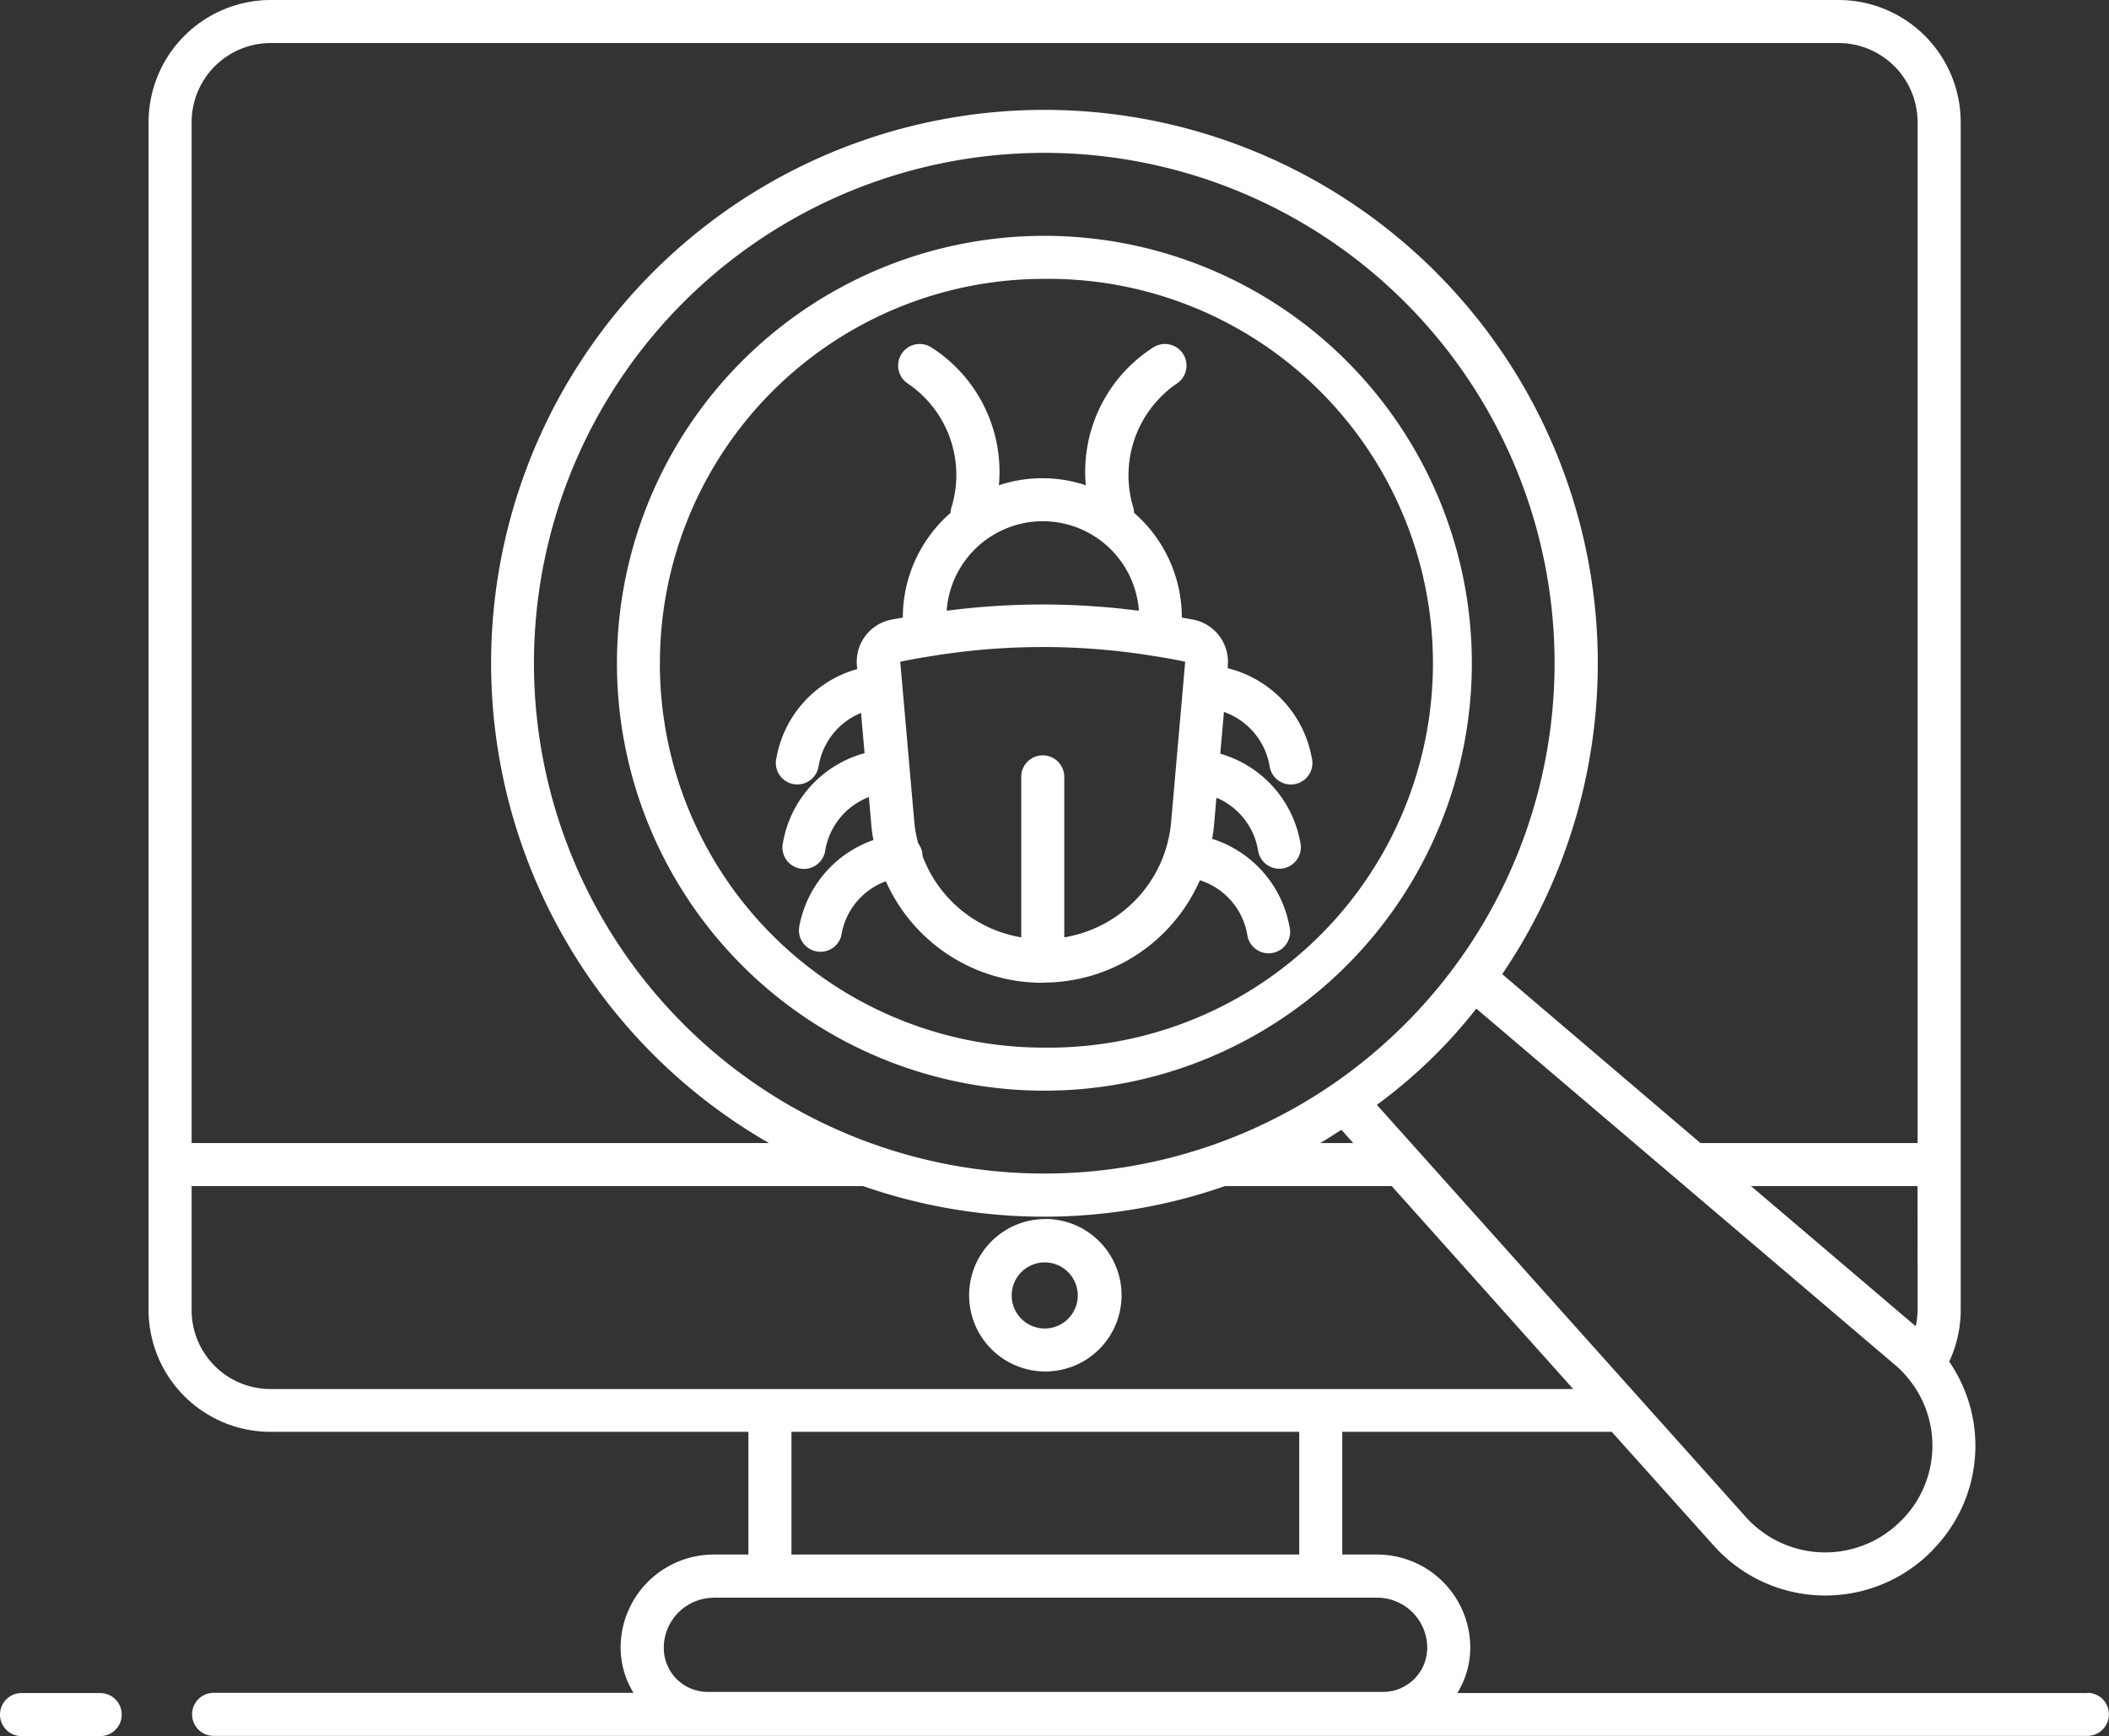
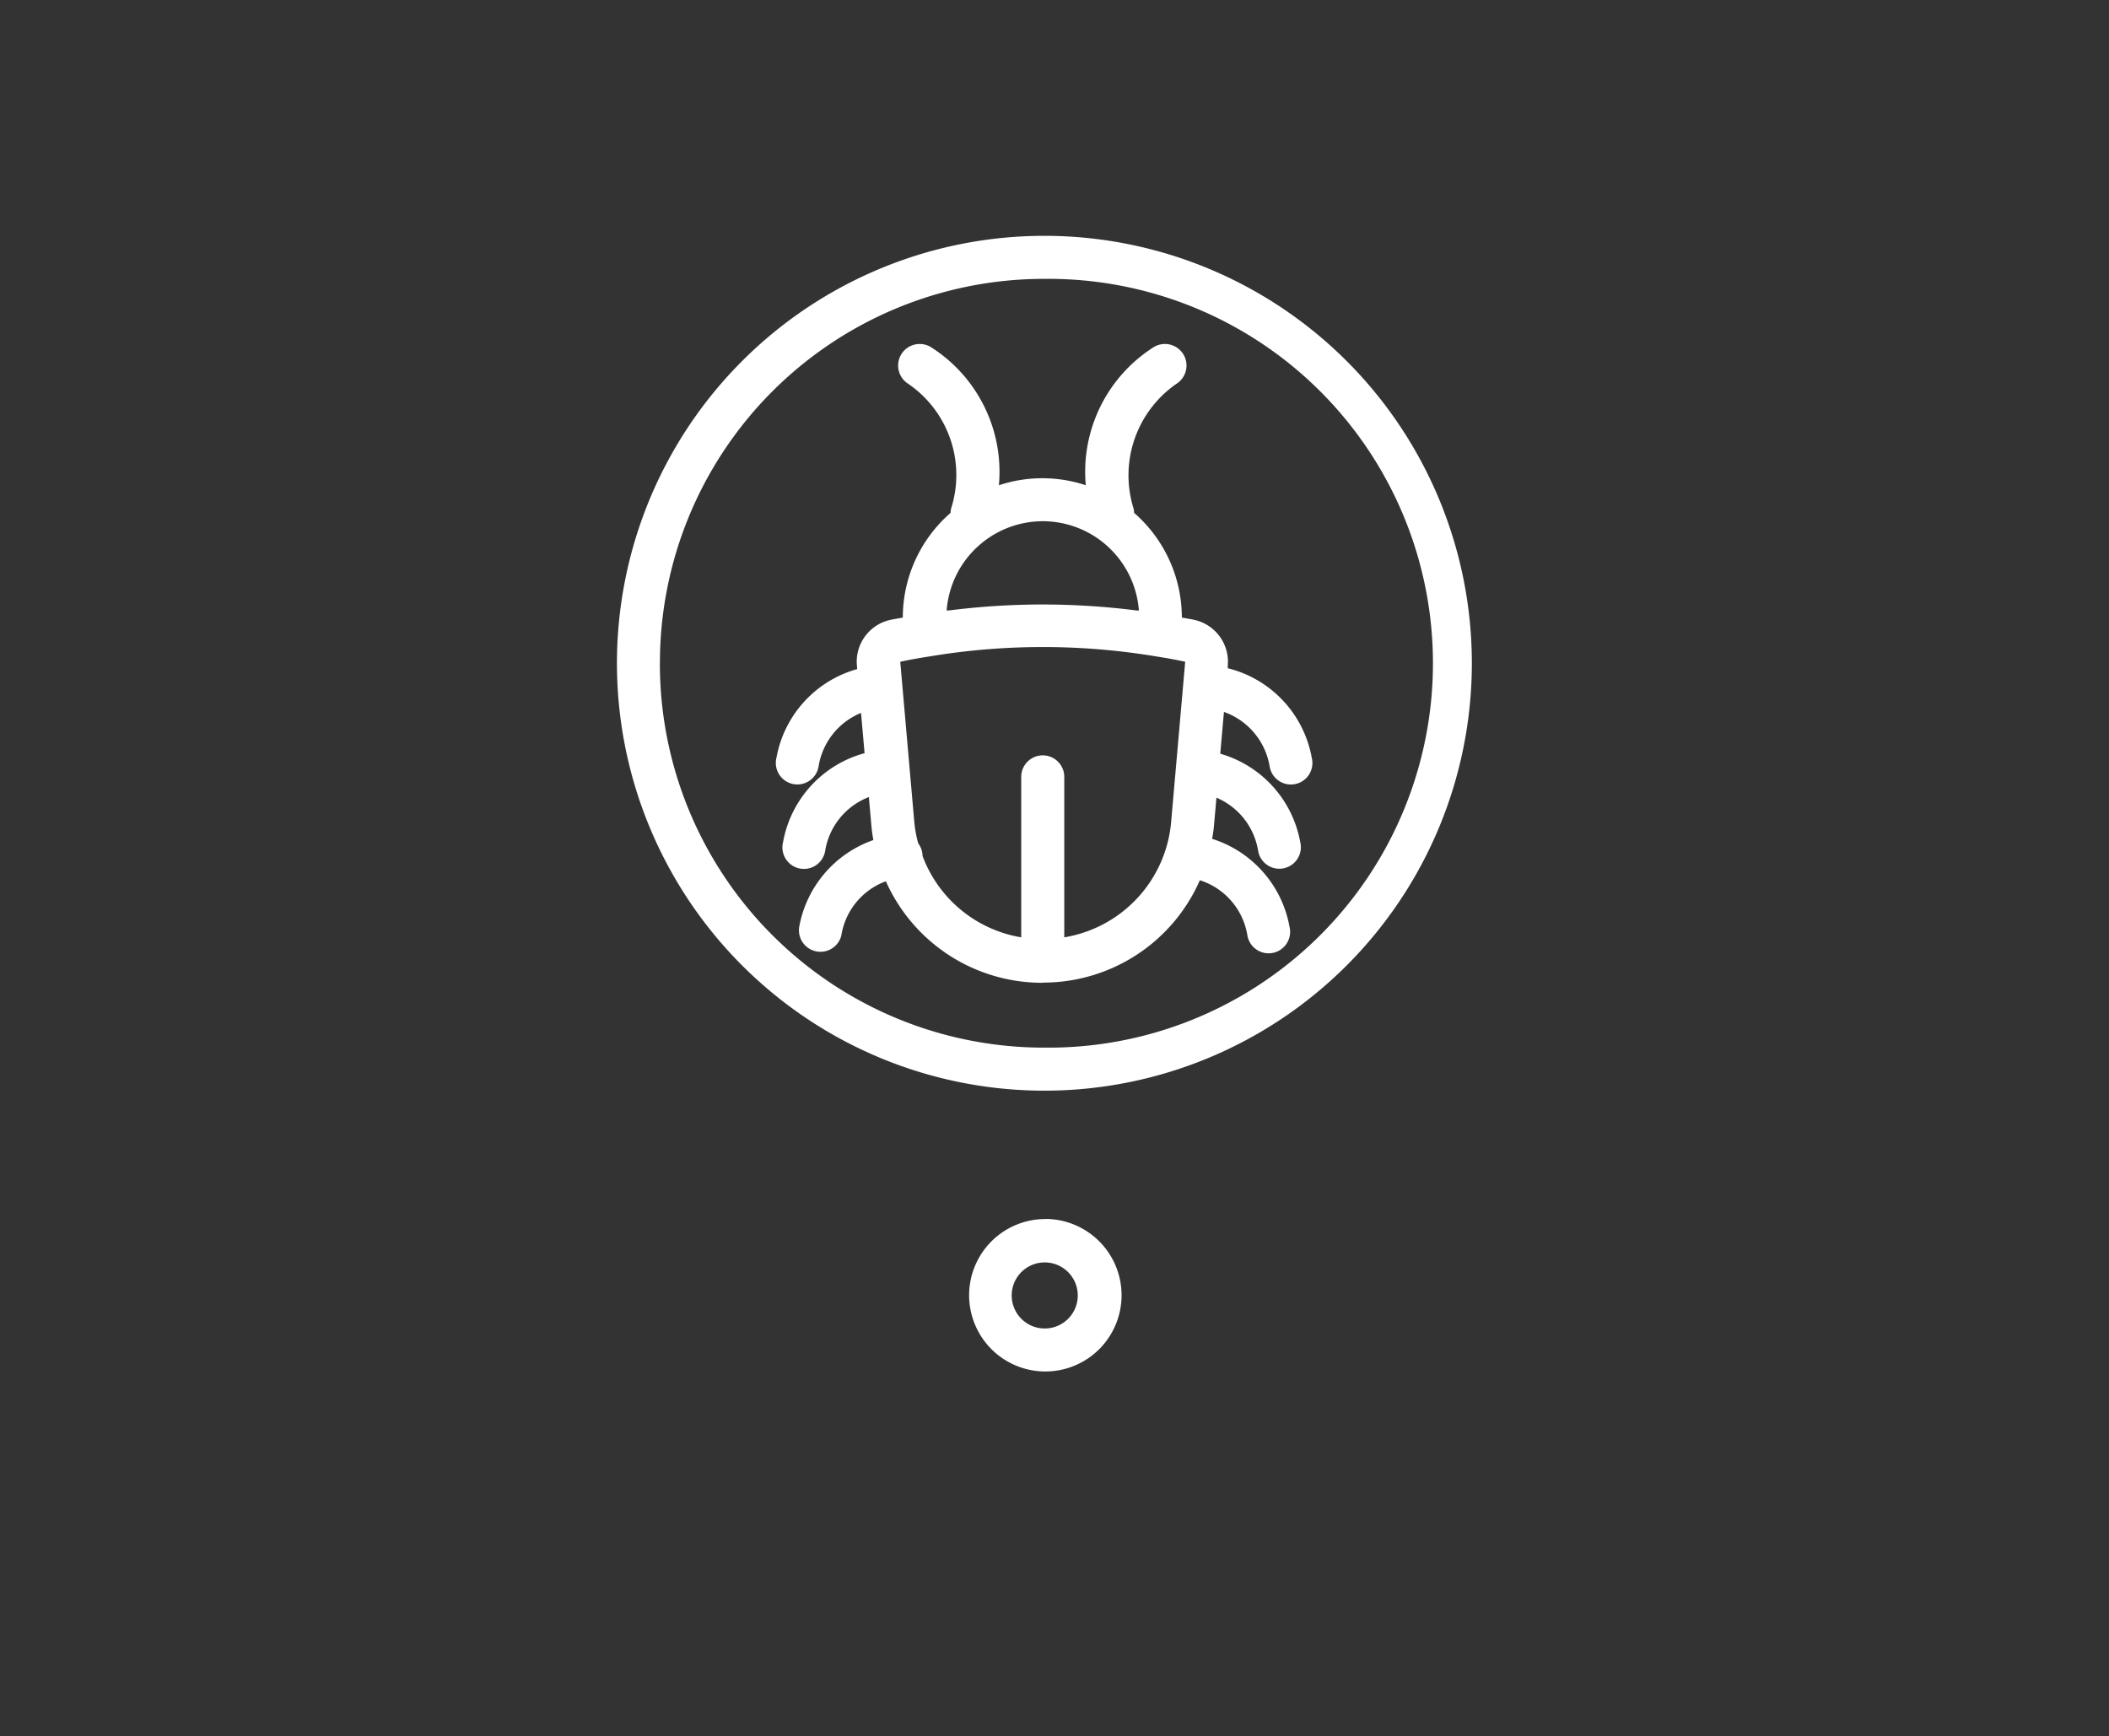
<svg xmlns="http://www.w3.org/2000/svg" width="44.684" height="36.786" viewBox="0 0 44.684 36.786">
  <rect x="0" y="0" width="44.684" height="36.786" fill="#333333" stroke="none" />
  <g id="testingbg2" transform="translate(-6 -14.661)">
-     <path id="Path_47" data-name="Path 47" d="M50.228,50.535H36.876a1.83,1.83,0,0,0,.275-.958A1.974,1.974,0,0,0,35.179,47.6h-.74V45h5.71L42.3,47.4a3.171,3.171,0,0,0,4.617.138.448.448,0,0,0,.036-.041,3.142,3.142,0,0,0,.345-3.985,2.569,2.569,0,0,0,.244-1.093V17.255a2.591,2.591,0,0,0-2.581-2.594H11.729a2.591,2.591,0,0,0-2.581,2.594V42.42A2.584,2.584,0,0,0,11.729,45H21.857v2.6H21.12a1.974,1.974,0,0,0-1.971,1.972,1.839,1.839,0,0,0,.273.958H10.526a.456.456,0,1,0,0,.912h39.7a.456.456,0,0,0,0-.912ZM46.27,46.888a.44.44,0,0,0-.033.036,2.26,2.26,0,0,1-3.258-.131l-7.807-8.722a10.709,10.709,0,0,0,2.107-2.039l8.9,7.574a1.982,1.982,0,0,1,.233.24,2.239,2.239,0,0,1-.136,3.041ZM20.482,36.361A10.813,10.813,0,0,1,28.124,17.9h0a10.813,10.813,0,0,1,7.647,18.458,10.97,10.97,0,0,1-1.548,1.286,10.812,10.812,0,0,1-13.743-1.284ZM34.42,38.6l.252.281h-.7c.152-.088.3-.186.448-.281Zm12.208,3.82a1.685,1.685,0,0,1-.039.343L43.1,39.793h3.527ZM10.06,17.255a1.678,1.678,0,0,1,1.669-1.682h33.23a1.677,1.677,0,0,1,1.669,1.682V38.881h-4.6l-4.2-3.579a11.726,11.726,0,0,0-9.7-18.313h0a11.724,11.724,0,0,0-5.835,21.892H10.06V17.255Zm0,25.164V39.793H24.287a11.655,11.655,0,0,0,7.666,0h3.534l3.845,4.3h-27.6A1.671,1.671,0,0,1,10.06,42.42ZM22.769,45H33.527v2.6H22.769Zm-1.65,3.514c14.706,0,12.754,0,14.06,0a1.062,1.062,0,0,1,1.06,1.06.937.937,0,0,1-.936.937H21a.932.932,0,0,1-.936-.937A1.061,1.061,0,0,1,21.119,48.516ZM6.456,51.447H8.123a.456.456,0,1,0,0-.912H6.456a.456.456,0,1,0,0,.912Z" fill="#fff" />
    <path id="Path_48" data-name="Path 48" d="M47.775,49.186A1.615,1.615,0,1,0,49.389,50.8a1.617,1.617,0,0,0-1.614-1.616Zm0,2.319a.7.7,0,1,1,.686-.7.7.7,0,0,1-.686.7Zm-.054-7.329a3.624,3.624,0,0,0,3.327-2.169,1.473,1.473,0,0,1,1.007,1.17.456.456,0,1,0,.891-.191,2.4,2.4,0,0,0-1.638-1.856c.014-.082.027-.163.036-.247l.055-.625a1.477,1.477,0,0,1,.884,1.13.456.456,0,1,0,.891-.192,2.394,2.394,0,0,0-1.694-1.87l.078-.885a1.481,1.481,0,0,1,.969,1.159.456.456,0,1,0,.891-.191,2.392,2.392,0,0,0-1.779-1.894l0-.05a.91.91,0,0,0-.714-.976c-.087-.018-.172-.031-.259-.047v0a2.943,2.943,0,0,0-1.012-2.22.438.438,0,0,0-.01-.088,2.359,2.359,0,0,1,.914-2.65.456.456,0,1,0-.5-.765,3.129,3.129,0,0,0-1.427,2.919,2.921,2.921,0,0,0-1.841,0,3.13,3.13,0,0,0-1.428-2.919.456.456,0,1,0-.5.765,2.341,2.341,0,0,1,.914,2.652.437.437,0,0,0-.01.087,2.943,2.943,0,0,0-1.012,2.219v0c-.086.016-.172.029-.258.047a.907.907,0,0,0-.714.973l.006.071a2.39,2.39,0,0,0-1.71,1.875.456.456,0,1,0,.891.191,1.476,1.476,0,0,1,.9-1.137l.075.853A2.391,2.391,0,0,0,42.217,41.2a.456.456,0,1,0,.891.192,1.472,1.472,0,0,1,.927-1.147l.057.647c.009.089.023.176.038.264a2.4,2.4,0,0,0-1.57,1.834.456.456,0,0,0,.891.191,1.467,1.467,0,0,1,.944-1.152,3.626,3.626,0,0,0,3.319,2.151h.006Zm0-9.776a2.044,2.044,0,0,1,2.035,1.892l-.045,0q-.535-.069-1.074-.1a15.44,15.44,0,0,0-1.844,0c-.382.023-.735.057-1.072.1l-.038,0A2.045,2.045,0,0,1,47.719,34.4Zm-2.55,7.088a.253.253,0,0,0,0-.026.454.454,0,0,0-.091-.237A2.733,2.733,0,0,1,45,40.8l-.3-3.422c.207-.045.415-.081.626-.114a14.586,14.586,0,0,1,4.792,0c.207.032.415.069.619.114l-.3,3.417a2.715,2.715,0,0,1-2.262,2.422v-3.4a.456.456,0,0,0-.912,0v3.4a2.706,2.706,0,0,1-2.094-1.733Z" transform="translate(-19.626 -8.695)" fill="#fff" />
    <path id="Path_49" data-name="Path 49" d="M43.723,43.733a9.056,9.056,0,1,0,0-18.113h0a9.056,9.056,0,1,0,0,18.113Zm-8.146-9.055a8.136,8.136,0,0,1,8.143-8.146h0a8.145,8.145,0,1,1,0,16.289h0a8.136,8.136,0,0,1-8.144-8.143Z" transform="translate(-15.595 -5.962)" fill="#fff" />
  </g>
</svg>